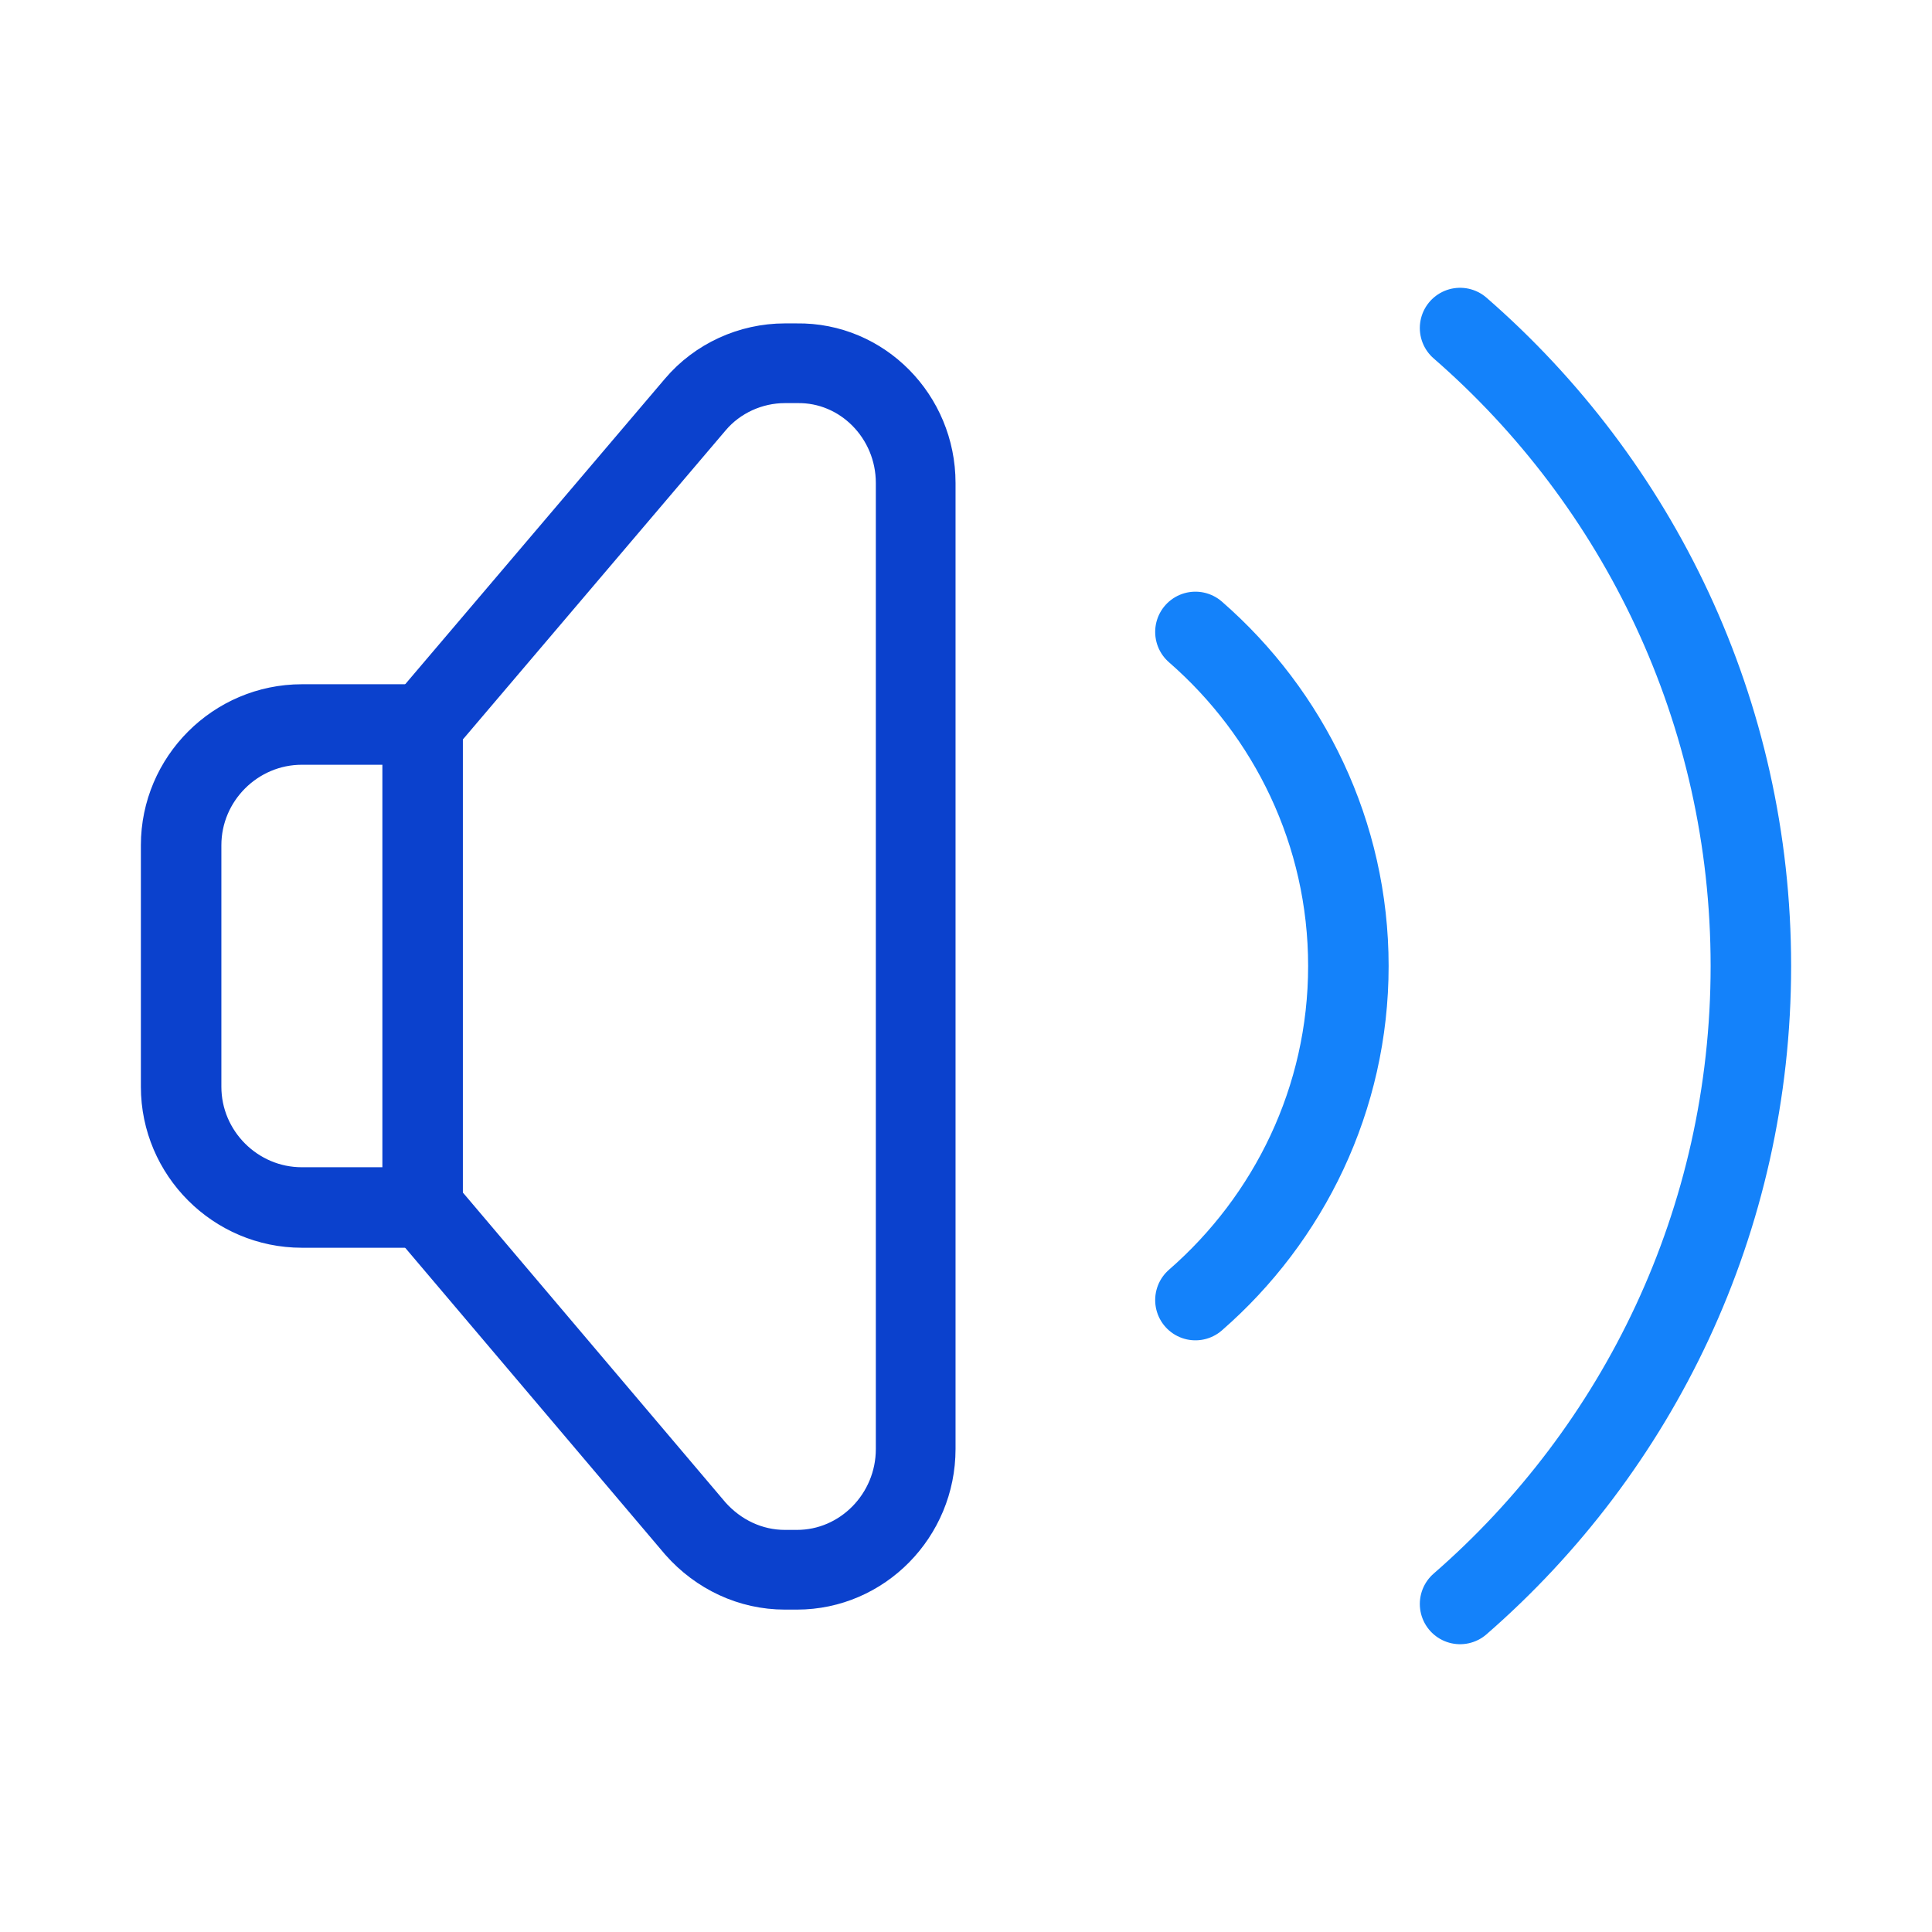
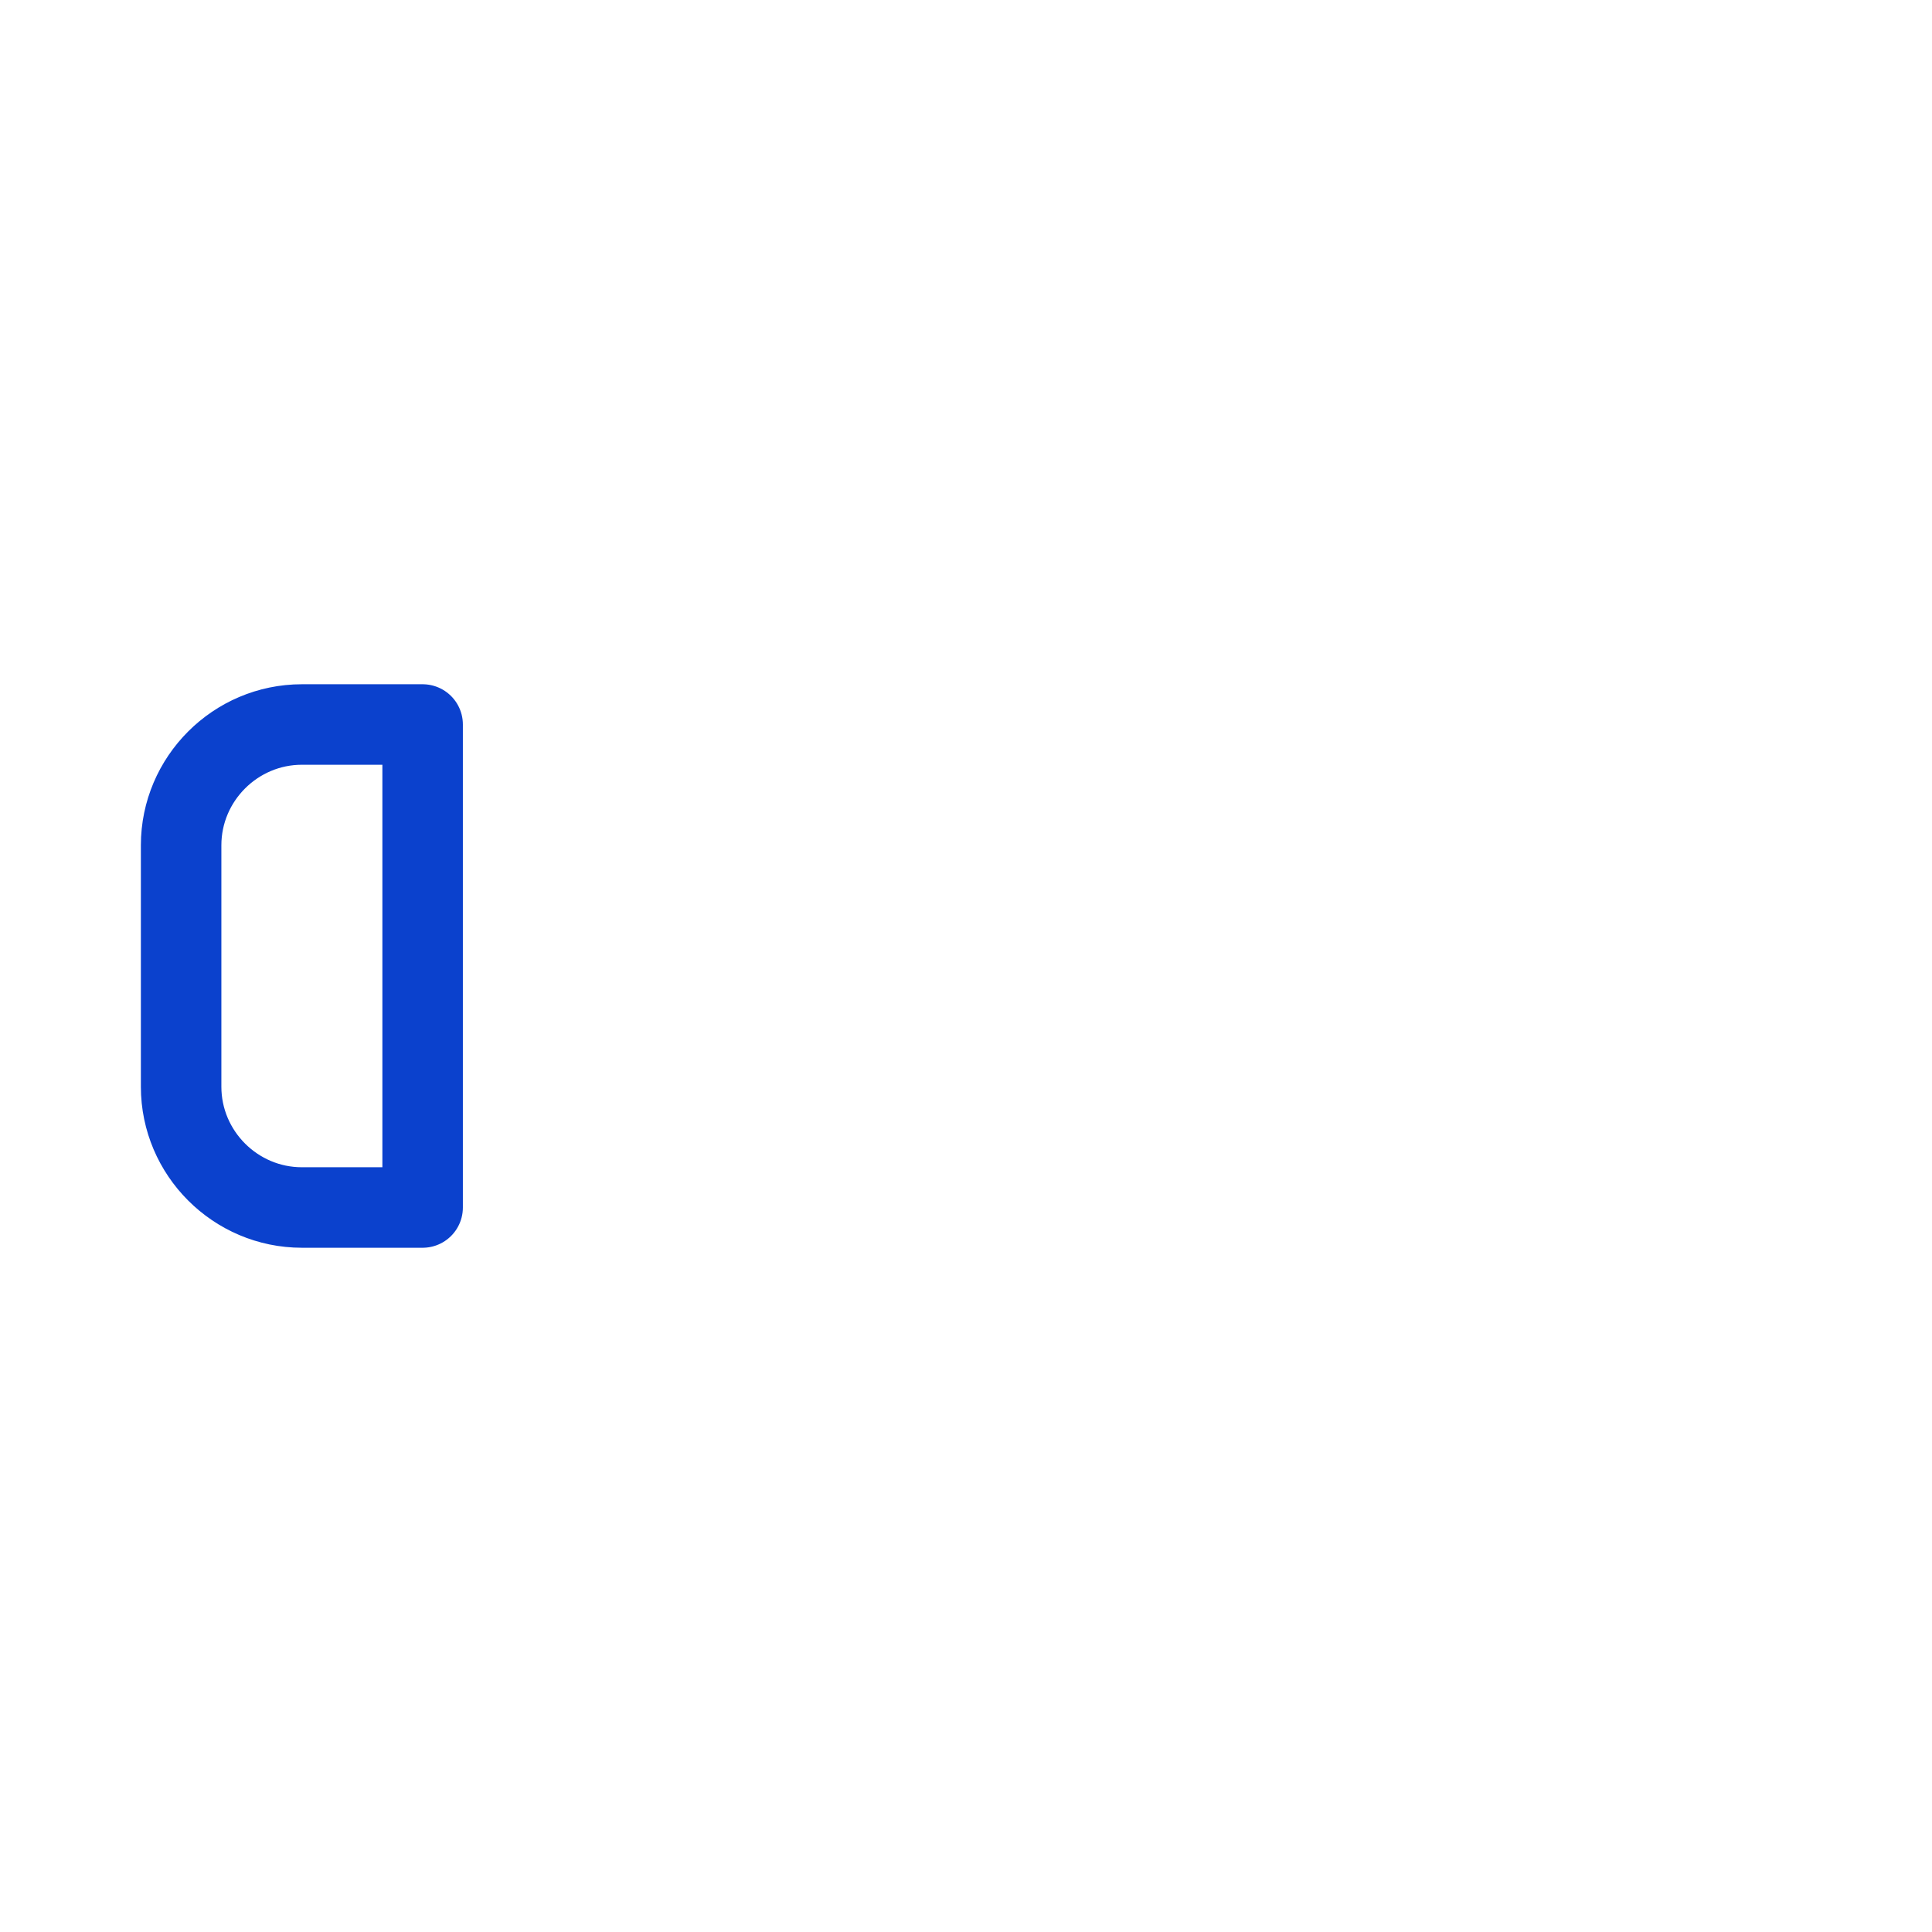
<svg xmlns="http://www.w3.org/2000/svg" viewBox="0 0 192 192">
  <g fill="none" stroke-linecap="round" stroke-linejoin="round" stroke-miterlimit="10">
    <path stroke="#0b41cd" stroke-width="8" d="M42 120H30c-6.6 0-12-5.4-12-12V84c0-6.6 5.4-12 12-12h12v48z" />
-     <path stroke="#1482fa" stroke-width="8" d="M145.1 159.4C162.8 144 174 121.3 174 96c0-25.3-11.2-48-28.9-63.4M118.8 62.8c9.3 8.1 15.2 20 15.2 33.2 0 13.2-5.9 25.1-15.2 33.2" />
-     <path stroke="#0b41cd" stroke-width="7.921" d="M43 70.9l26.1-30.7c2.2-2.6 5.5-4.1 8.9-4.1h1.2C85.7 36 91 41.4 91 48v96c0 6.6-5.3 12-11.8 12H78c-3.4 0-6.6-1.5-8.9-4.1L43 121.1" />
  </g>
</svg>